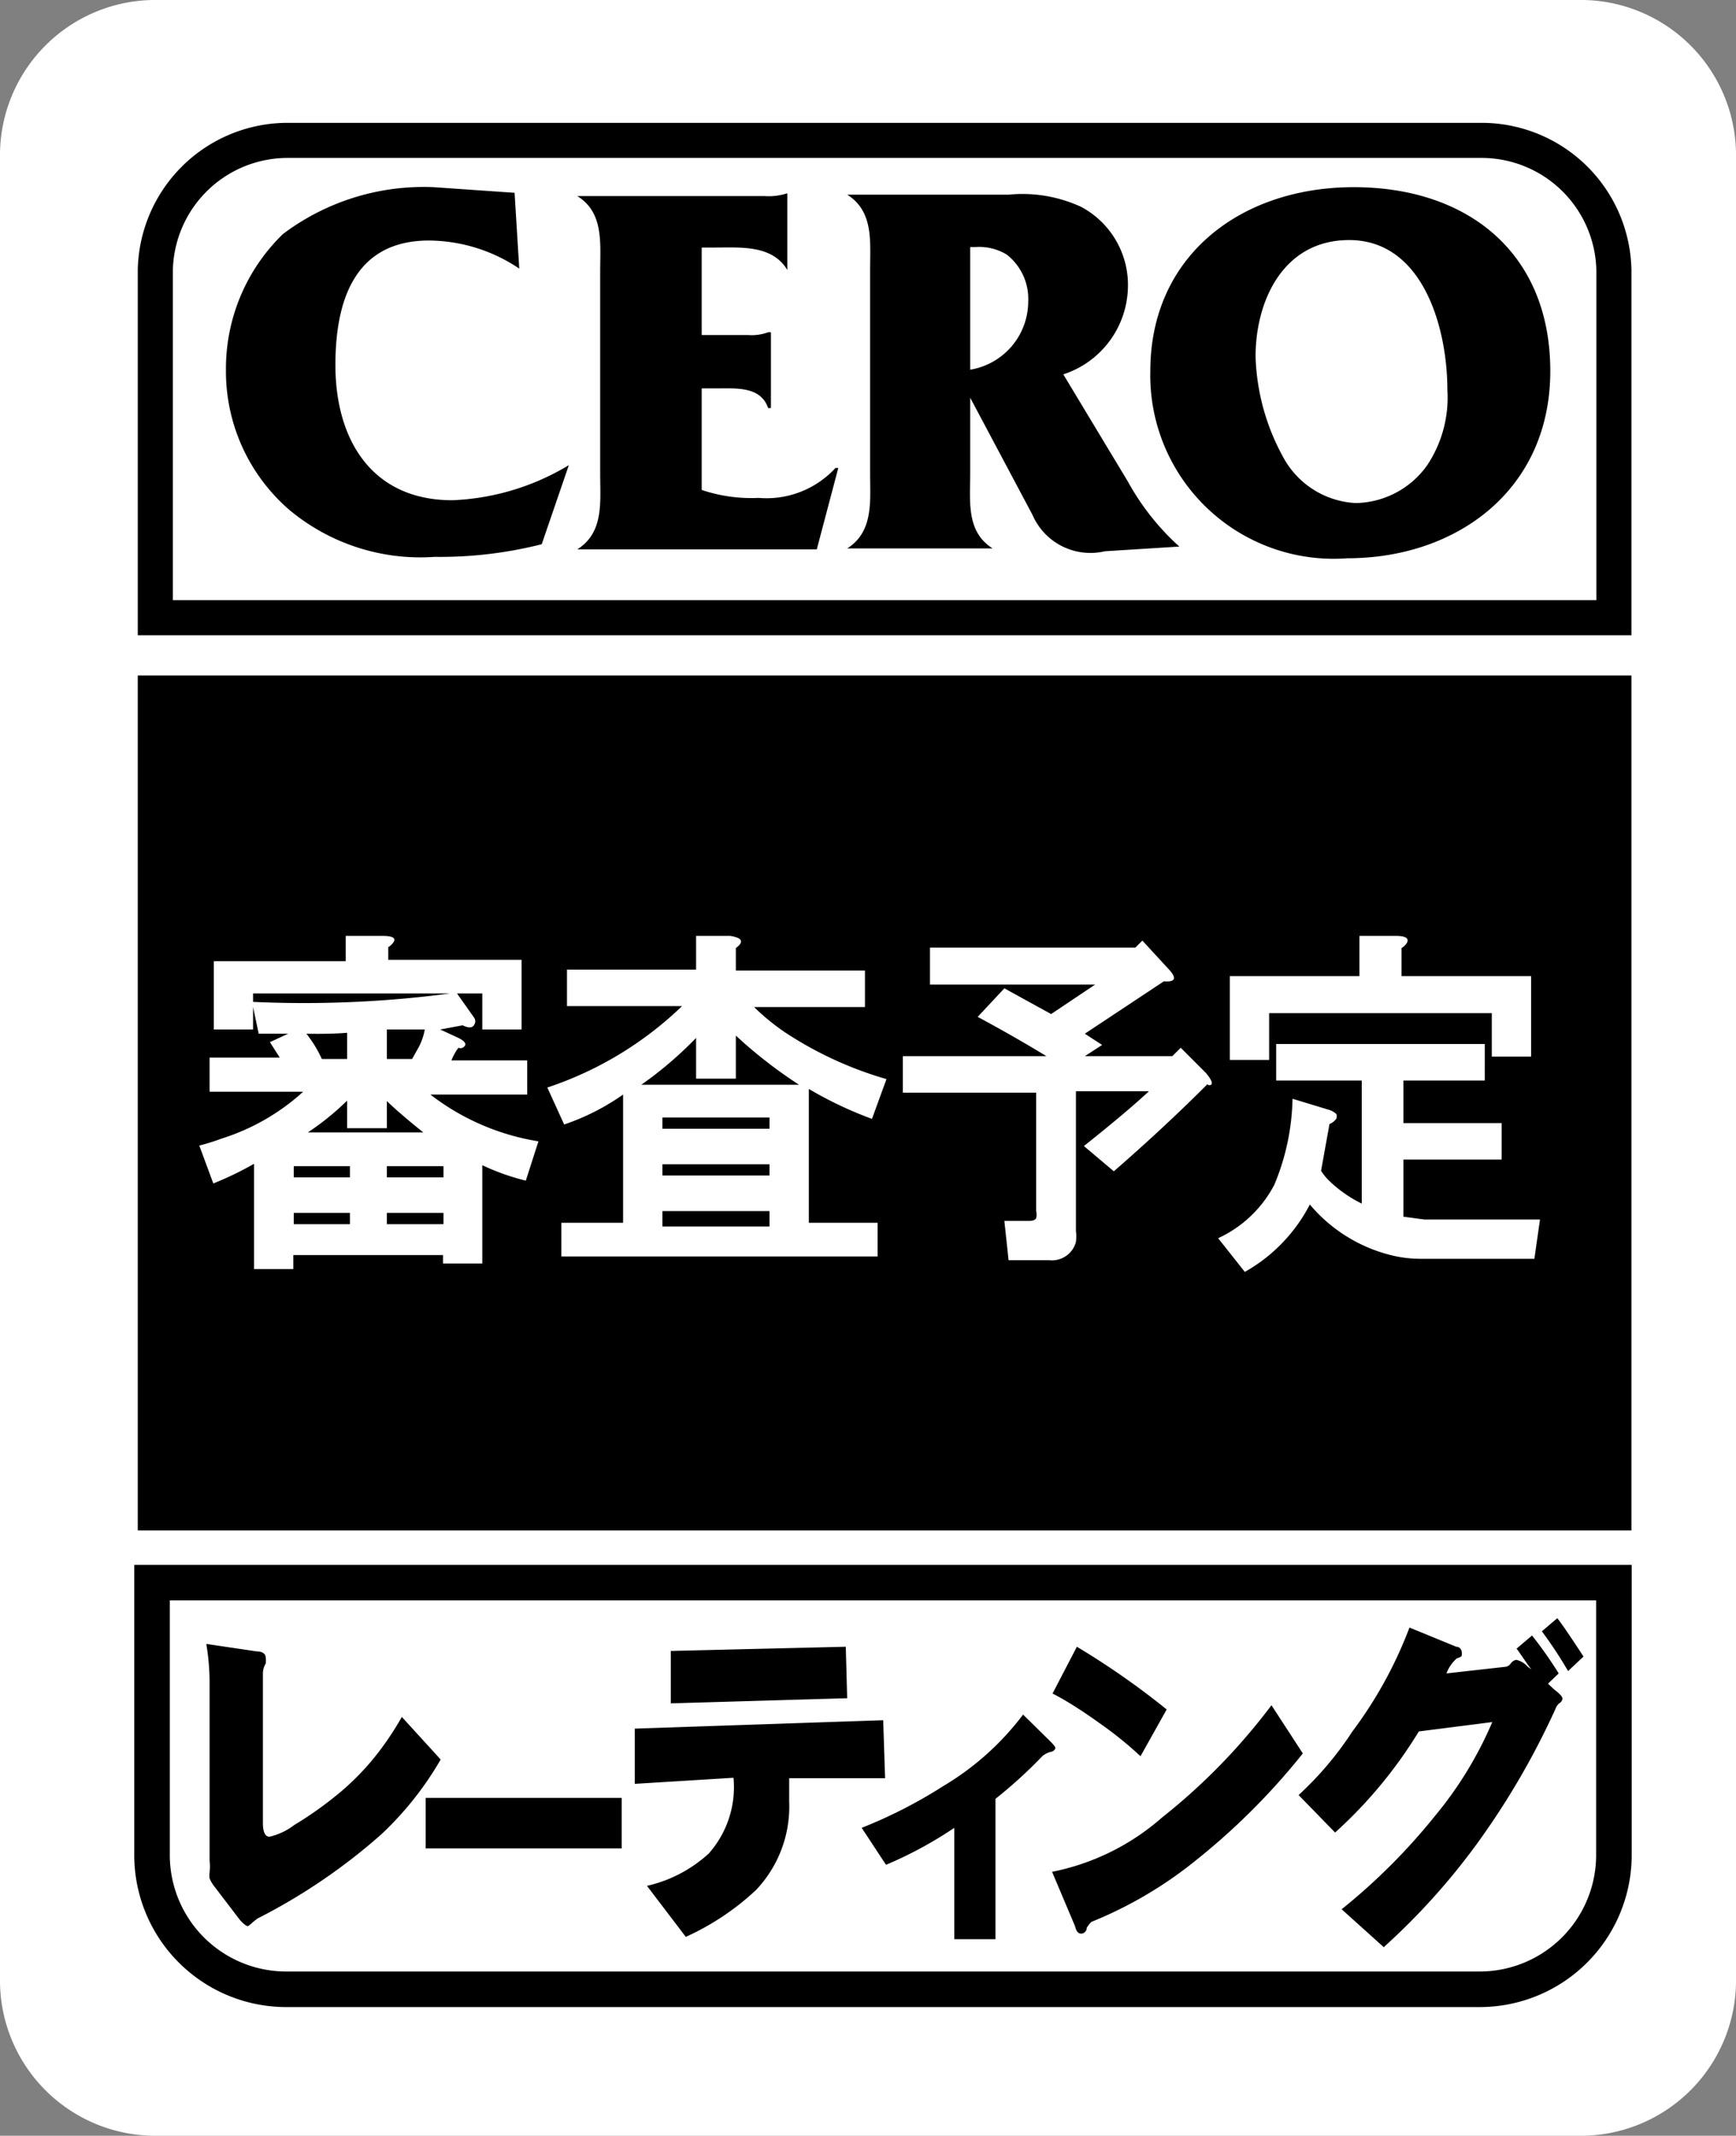
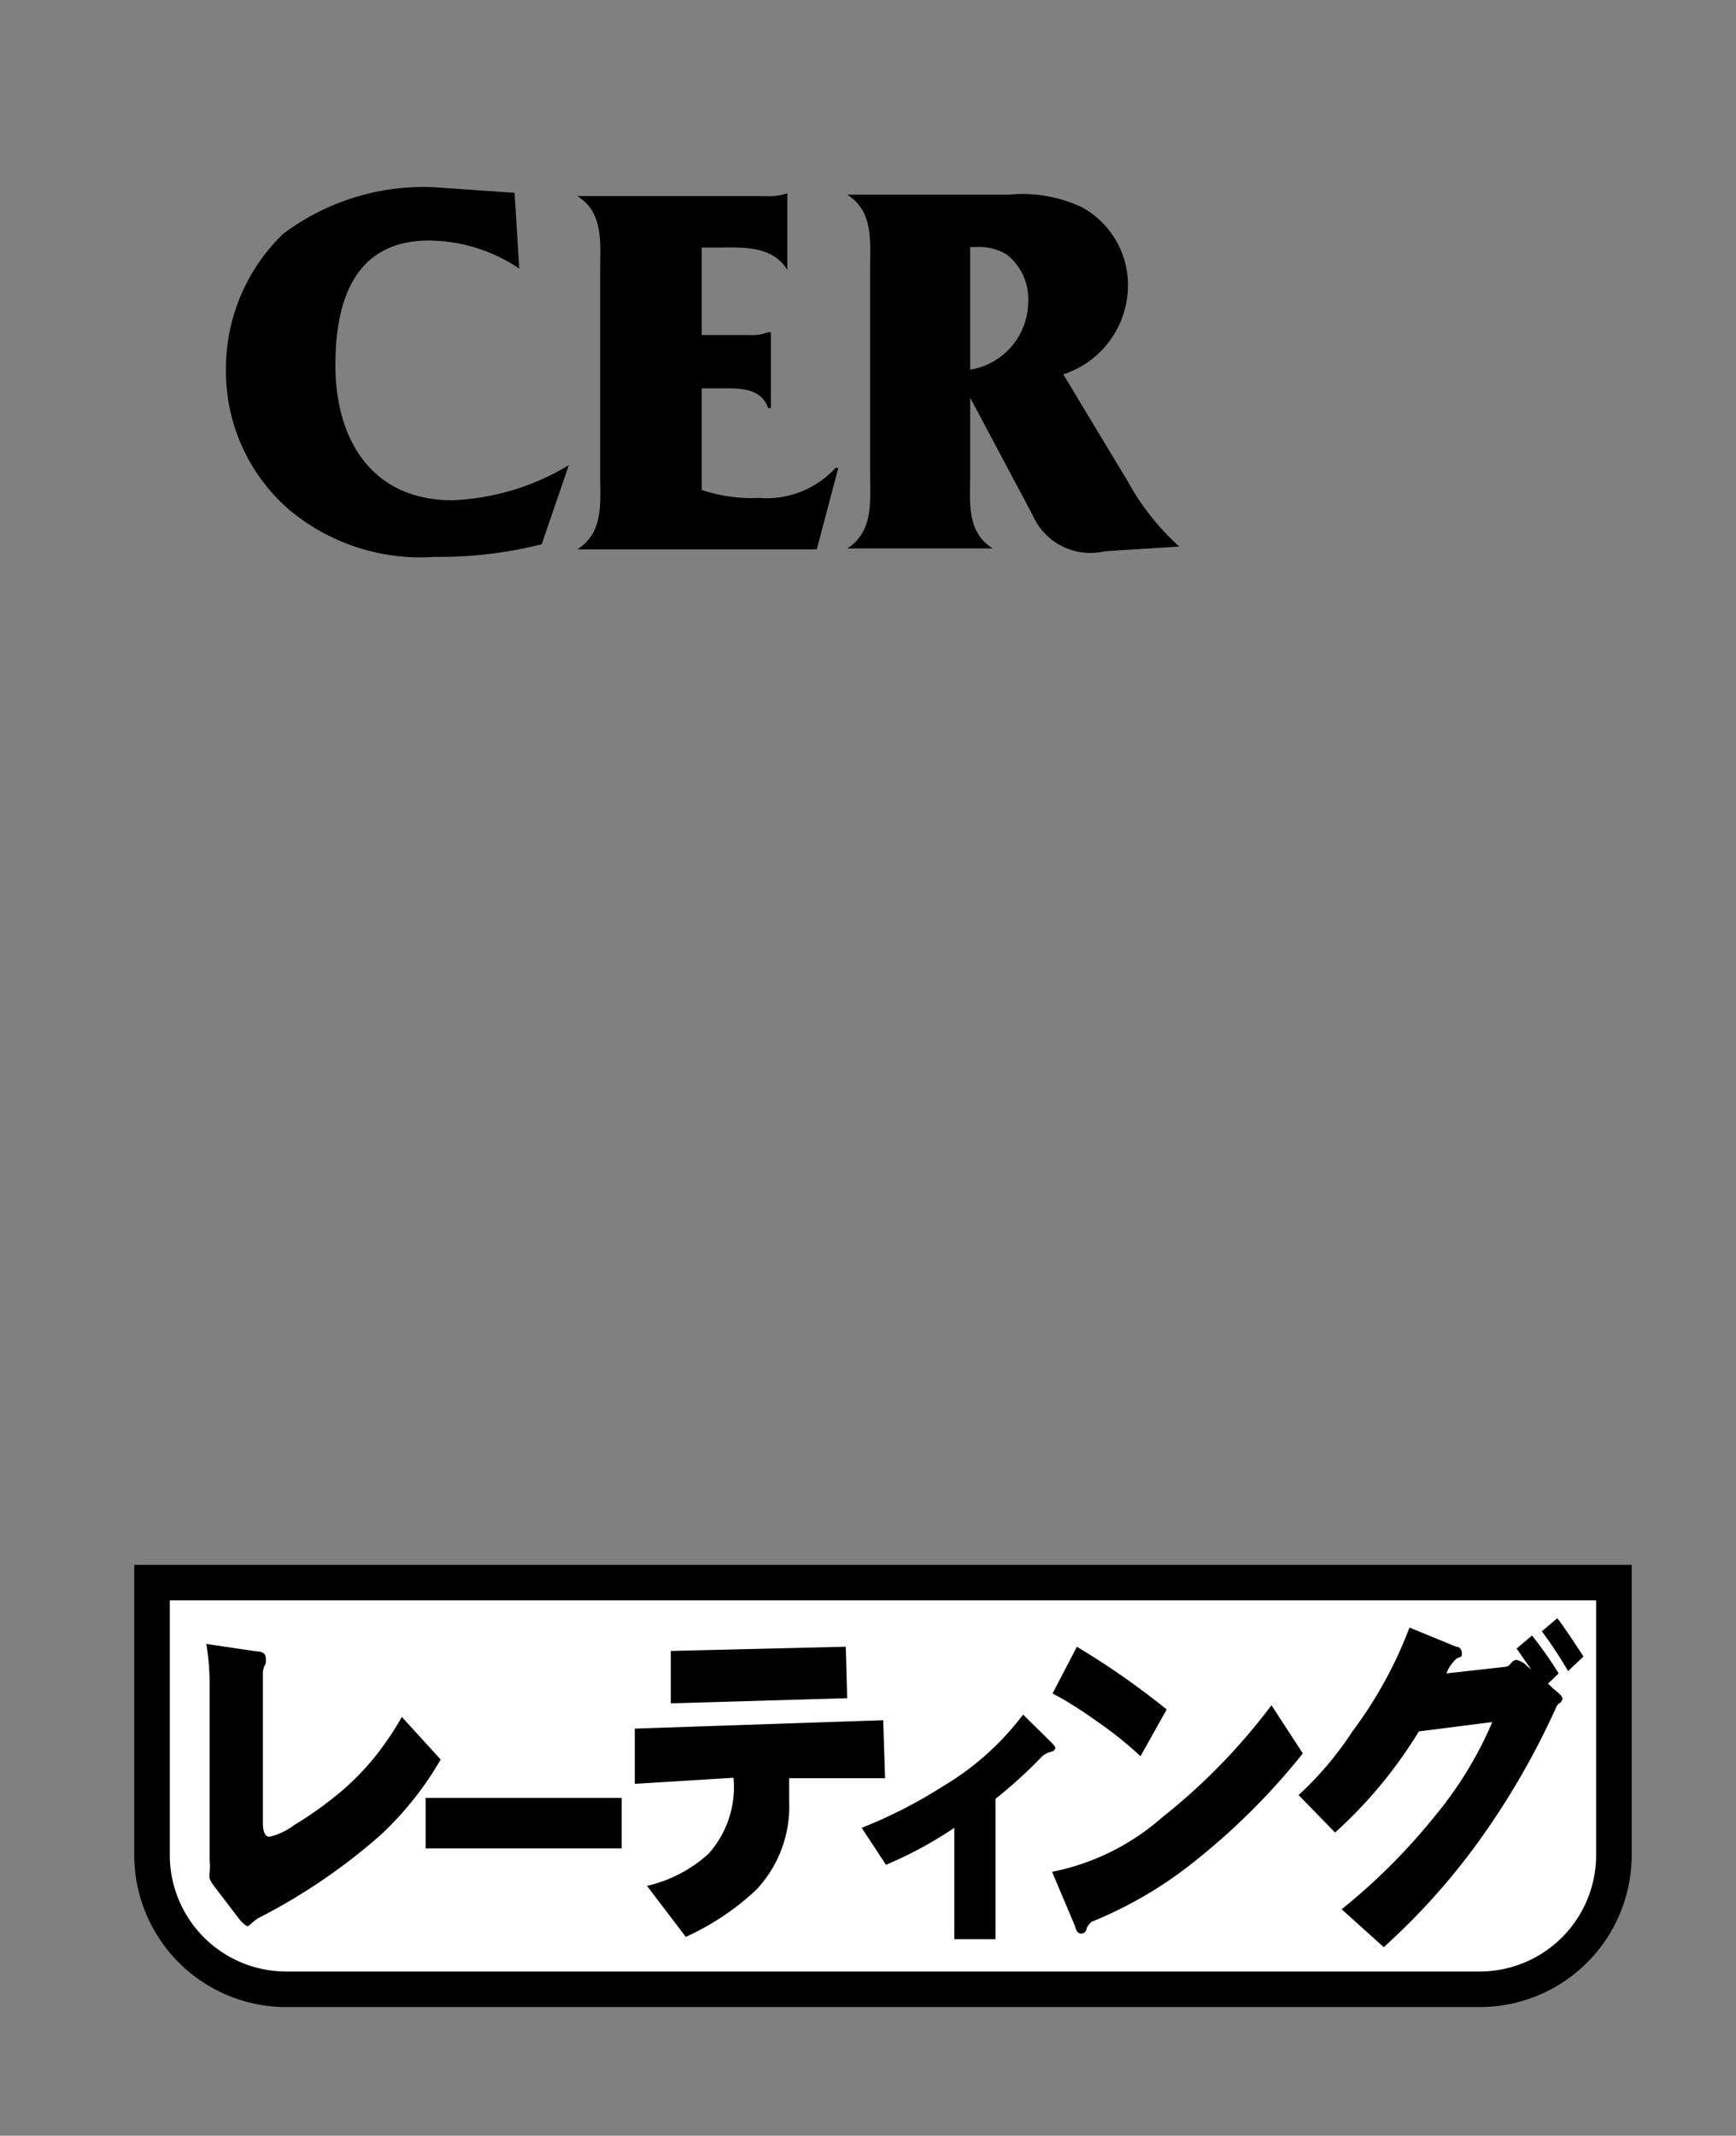
<svg xmlns="http://www.w3.org/2000/svg" viewBox="0 0 37.11 45.64">
  <rect x="0" y="0" width="37.11" height="45.64" fill="#808080" stroke="none" />
-   <path d="M37.11 42.38a3.32 3.32 0 0 1-3.38 3.26H3.37A3.32 3.32 0 0 1 0 42.38V3.26A3.32 3.32 0 0 1 3.37 0h30.36a3.32 3.32 0 0 1 3.38 3.26Z" fill="#fff" />
-   <path d="M34.5 5.78A2.83 2.83 0 0 0 31.67 3H6.15a2.83 2.83 0 0 0-2.83 2.78v7.42H34.5Z" fill="#fff" stroke="#000" stroke-width=".75" />
  <path d="M11.1 5.74a3.49 3.49 0 0 0-1.93-.6c-1.58 0-2 1.27-2 2.66 0 1.6.78 2.89 2.5 2.89a5.21 5.21 0 0 0 2.49-.75l-.58 1.69a8.86 8.86 0 0 1-2.29.27 4.37 4.37 0 0 1-3.1-1 3.91 3.91 0 0 1-1.36-3A4 4 0 0 1 6.05 5a5 5 0 0 1 3.22-1l1.73.12ZM15 10.47a3.34 3.34 0 0 0 1.22.17 2 2 0 0 0 1.64-.64h.06l-.46 1.74h-5.12c.57-.36.49-1 .49-1.6V5.79c0-.59.08-1.25-.49-1.6h4a1.27 1.27 0 0 0 .49-.06v1.64c-.32-.54-1-.48-1.54-.48H15v1.87h1a1 1 0 0 0 .42-.06h.06v1.62h-.06c-.16-.47-.69-.42-1.12-.42H15ZM20.85 5.28a1.13 1.13 0 0 1 .67.16 1.2 1.2 0 0 1 .46 1 1.48 1.48 0 0 1-1.24 1.46V5.28Zm-.11 3.22 1.33 2.5a1.35 1.35 0 0 0 1.55.78l1.59-.1a5.32 5.32 0 0 1-1.1-1.39L22.73 8a2 2 0 0 0 1.38-1.82 1.89 1.89 0 0 0-1-1.76 3 3 0 0 0-1.55-.26h-3.45c.57.36.49 1 .49 1.62v4.32c0 .6.08 1.26-.49 1.62h3.11c-.57-.36-.48-1-.48-1.62Z" />
-   <path d="M26.84 7.62c0-1.19.59-2.49 2-2.49 1.58 0 2.1 1.88 2.1 3.2a2.61 2.61 0 0 1-.43 1.61 1.91 1.91 0 0 1-1.53.81 1.87 1.87 0 0 1-1.56-1 4.74 4.74 0 0 1-.58-2.13Zm-2.25.31a3.92 3.92 0 0 0 4.21 4c2.34 0 4.34-1.46 4.34-4S31.36 4 28.94 4s-4.35 1.47-4.35 3.93Z" />
-   <path stroke="#000" stroke-width=".75" d="M3.32 14.81H34.5v17.52H3.32z" />
  <path d="M3.25 33.82v5.78a2.87 2.87 0 0 0 2.84 2.91h25.57a2.87 2.87 0 0 0 2.84-2.91v-5.78Z" fill="#fff" stroke="#000" stroke-width=".76" />
  <path d="M9.42 37.6a6.94 6.94 0 0 1-1.27 1.6A12.56 12.56 0 0 1 5.5 41l-.1.08c-.05.05-.09.08-.11.08s-.09-.05-.16-.13l-.55-.72a.71.71 0 0 1-.1-.17.58.58 0 0 1 0-.13.93.93 0 0 0 0-.25v-3.84a5.07 5.07 0 0 0-.07-.79l1.08.16c.13 0 .19.06.19.13a.58.58 0 0 1 0 .13.41.41 0 0 0-.06.23V38.96c0 .19.05.29.14.29a1.38 1.38 0 0 0 .53-.25 7.85 7.85 0 0 0 .86-.6 5.55 5.55 0 0 0 .85-.84 6.39 6.39 0 0 0 .59-.87ZM13.29 39.5H9.1v-1.08h4.19ZM18.11 36.29l-3.77.11v-1.12l3.74-.09Zm.81 1.71h-2.05v.5a2.59 2.59 0 0 1-.71 1.89 5.53 5.53 0 0 1-1.5 1l-.83-1.09a2.92 2.92 0 0 0 1.32-.69 2.14 2.14 0 0 0 .53-1.62l-2.11.13v-1.18l5.31-.18ZM22.56 37.35s0 .07-.11.09a.43.43 0 0 0-.17.09 9.89 9.89 0 0 1-1 .91v3h-.88v-2.38a8.59 8.59 0 0 1-1.46.79l-.52-.79a10.23 10.23 0 0 0 1.74-.89 5.93 5.93 0 0 0 1.71-1.53l.58.57c.07.07.11.12.11.14ZM24.94 36.53l-.56 1a7.92 7.92 0 0 0-.88-.71q-.57-.41-1-.63l.52-1a16.9 16.9 0 0 1 1.92 1.34Zm2.91.94a14.45 14.45 0 0 1-2.28 2.28 8.76 8.76 0 0 1-2.24 1.32.58.58 0 0 0-.1.13c0 .08-.07.12-.11.12s-.1 0-.14-.16L22.49 40a5.05 5.05 0 0 0 2.35-1.16 13.06 13.06 0 0 0 2.34-2.4ZM33.85 35.4l-.33.31a9 9 0 0 0-.56-.85l.33-.28c.11.14.3.42.56.82Zm-.45.9a.13.13 0 0 1-.07.1.28.28 0 0 0-.08.12 16.55 16.55 0 0 1-1.67 2.87 14.37 14.37 0 0 1-2 2.22l-.9-.81a13 13 0 0 0 2-2 8.11 8.11 0 0 0 1.22-2l-1.57.2a9.7 9.7 0 0 1-1.79 2.16l-.78-.8A7.15 7.15 0 0 0 28.91 37a9 9 0 0 0 1.22-2.22l1 .41c.08 0 .12.07.12.14s0 .07-.11.11a.82.82 0 0 0-.22.32l1.25-.14s.08 0 .13-.08a.2.2 0 0 1 .11-.07.44.44 0 0 1 .24.14l.09.07c-.11-.14-.21-.3-.32-.45l.33-.28a8.86 8.86 0 0 1 .57.81l-.23.22.13.12c.14.11.18.16.18.2Z" />
-   <path d="M5.41 21.23h4.21a23.85 23.85 0 0 1-4.21.18Zm4.72.51-.36-.51h.54V22h.84v-1.49H8.3v-.27a.34.34 0 0 0 .12-.12q.06-.12-.24-.12h-.79v.54H4.57V22h.84v-.48l.12.57h.63l-.39.18.21.33h-1.5v.73h2a4.66 4.66 0 0 1-1.74 1 4.42 4.42 0 0 1-.48.15l.3.81a7 7 0 0 0 .87-.42v2.25h.84v-.3h3.2V27h.84v-2.1a4.91 4.91 0 0 0 .93.33l.27-.84a5.1 5.1 0 0 1-2.31-1h2.07v-.73H9.65a1.17 1.17 0 0 1 .15-.27.12.12 0 0 0 .09 0q.15-.09-.09-.21L9.41 22l.48-.09q.18.09.24 0t0-.17ZM9.08 22a1.27 1.27 0 0 1-.12.36l-.15.27h-.54V22Zm-1.66.06v.57h-.54a2.61 2.61 0 0 0-.33-.54q.51.01.87-.02Zm0 1.45v.6h.85v-.58c.22.21.48.43.78.67H6.58a5.67 5.67 0 0 0 .84-.68Zm.06 1.41v.24h-1.2v-.24Zm2 0v.24H8.27v-.24Zm-2 1v.24h-1.2v-.24Zm2 0v.24H8.27v-.24ZM15.73 22.13a9.92 9.92 0 0 0 1.35 1.05h-3.37a8.1 8.1 0 0 0 1.17-1v.87h.85ZM15.61 20h-.73v.72h-2.76v.78h2.46a7.6 7.6 0 0 1-2.88 1.74l.36.79a4.94 4.94 0 0 0 1.26-.64v2.74H12v.72h6.76v-.72h-1.47v-2.86a8.2 8.2 0 0 0 1.35.64l.31-.85a7.92 7.92 0 0 1-2.17-1 4.78 4.78 0 0 1-.66-.54h2.37v-.78h-2.76v-.48q.27-.2-.12-.26Zm.84 3.88v.24h-2.29v-.24Zm0 1v.24h-2.29v-.24Zm0 1v.33h-2.29v-.33ZM25 20.73q.24.27-.12.24l-1.69 1.12.37.24-.37.24h1.87l.18-.18.54.54q.15.18.12.24a.06.06 0 0 1-.09 0q-.93.93-2 1.86l-.64-.54c.63-.5 1.09-.89 1.39-1.17H23v2.98a1 1 0 0 1 0 .24.53.53 0 0 1-.57.39h-.87l-.09-.84H22q.12 0 .15-.06a.33.33 0 0 0 0-.15v-2.53H19.3v-.78h3.07q-.69-.42-1.47-.84l.57-.61 1 .55.94-.63h-3.53v-.79h4.39l.15-.15ZM30.08 20.14a.34.34 0 0 1-.12.12v.6h2.77v1.72h-.84v-.93h-4.76v1h-.84v-1.79h2.77V20h.78q.3 0 .24.14Zm1.66 2.95H30V24h2.1v.78H30V26l.45.06h2.47l-.12.84h-2.42a2.62 2.62 0 0 1-.57-.06 3.31 3.31 0 0 1-1.81-1.1 3.49 3.49 0 0 1-1.39 1.44l-.57-.72a2.57 2.57 0 0 0 1.2-1.14 5 5 0 0 0 .39-1.84l.79.24a.38.38 0 0 1 .15.09.23.23 0 0 1 0 .09.32.32 0 0 1-.15.12l-.18 1a1.25 1.25 0 0 0 .15.19 2.74 2.74 0 0 0 .72.51v-2.63h-1.83v-.78h4.46Z" fill="#fff" />
</svg>